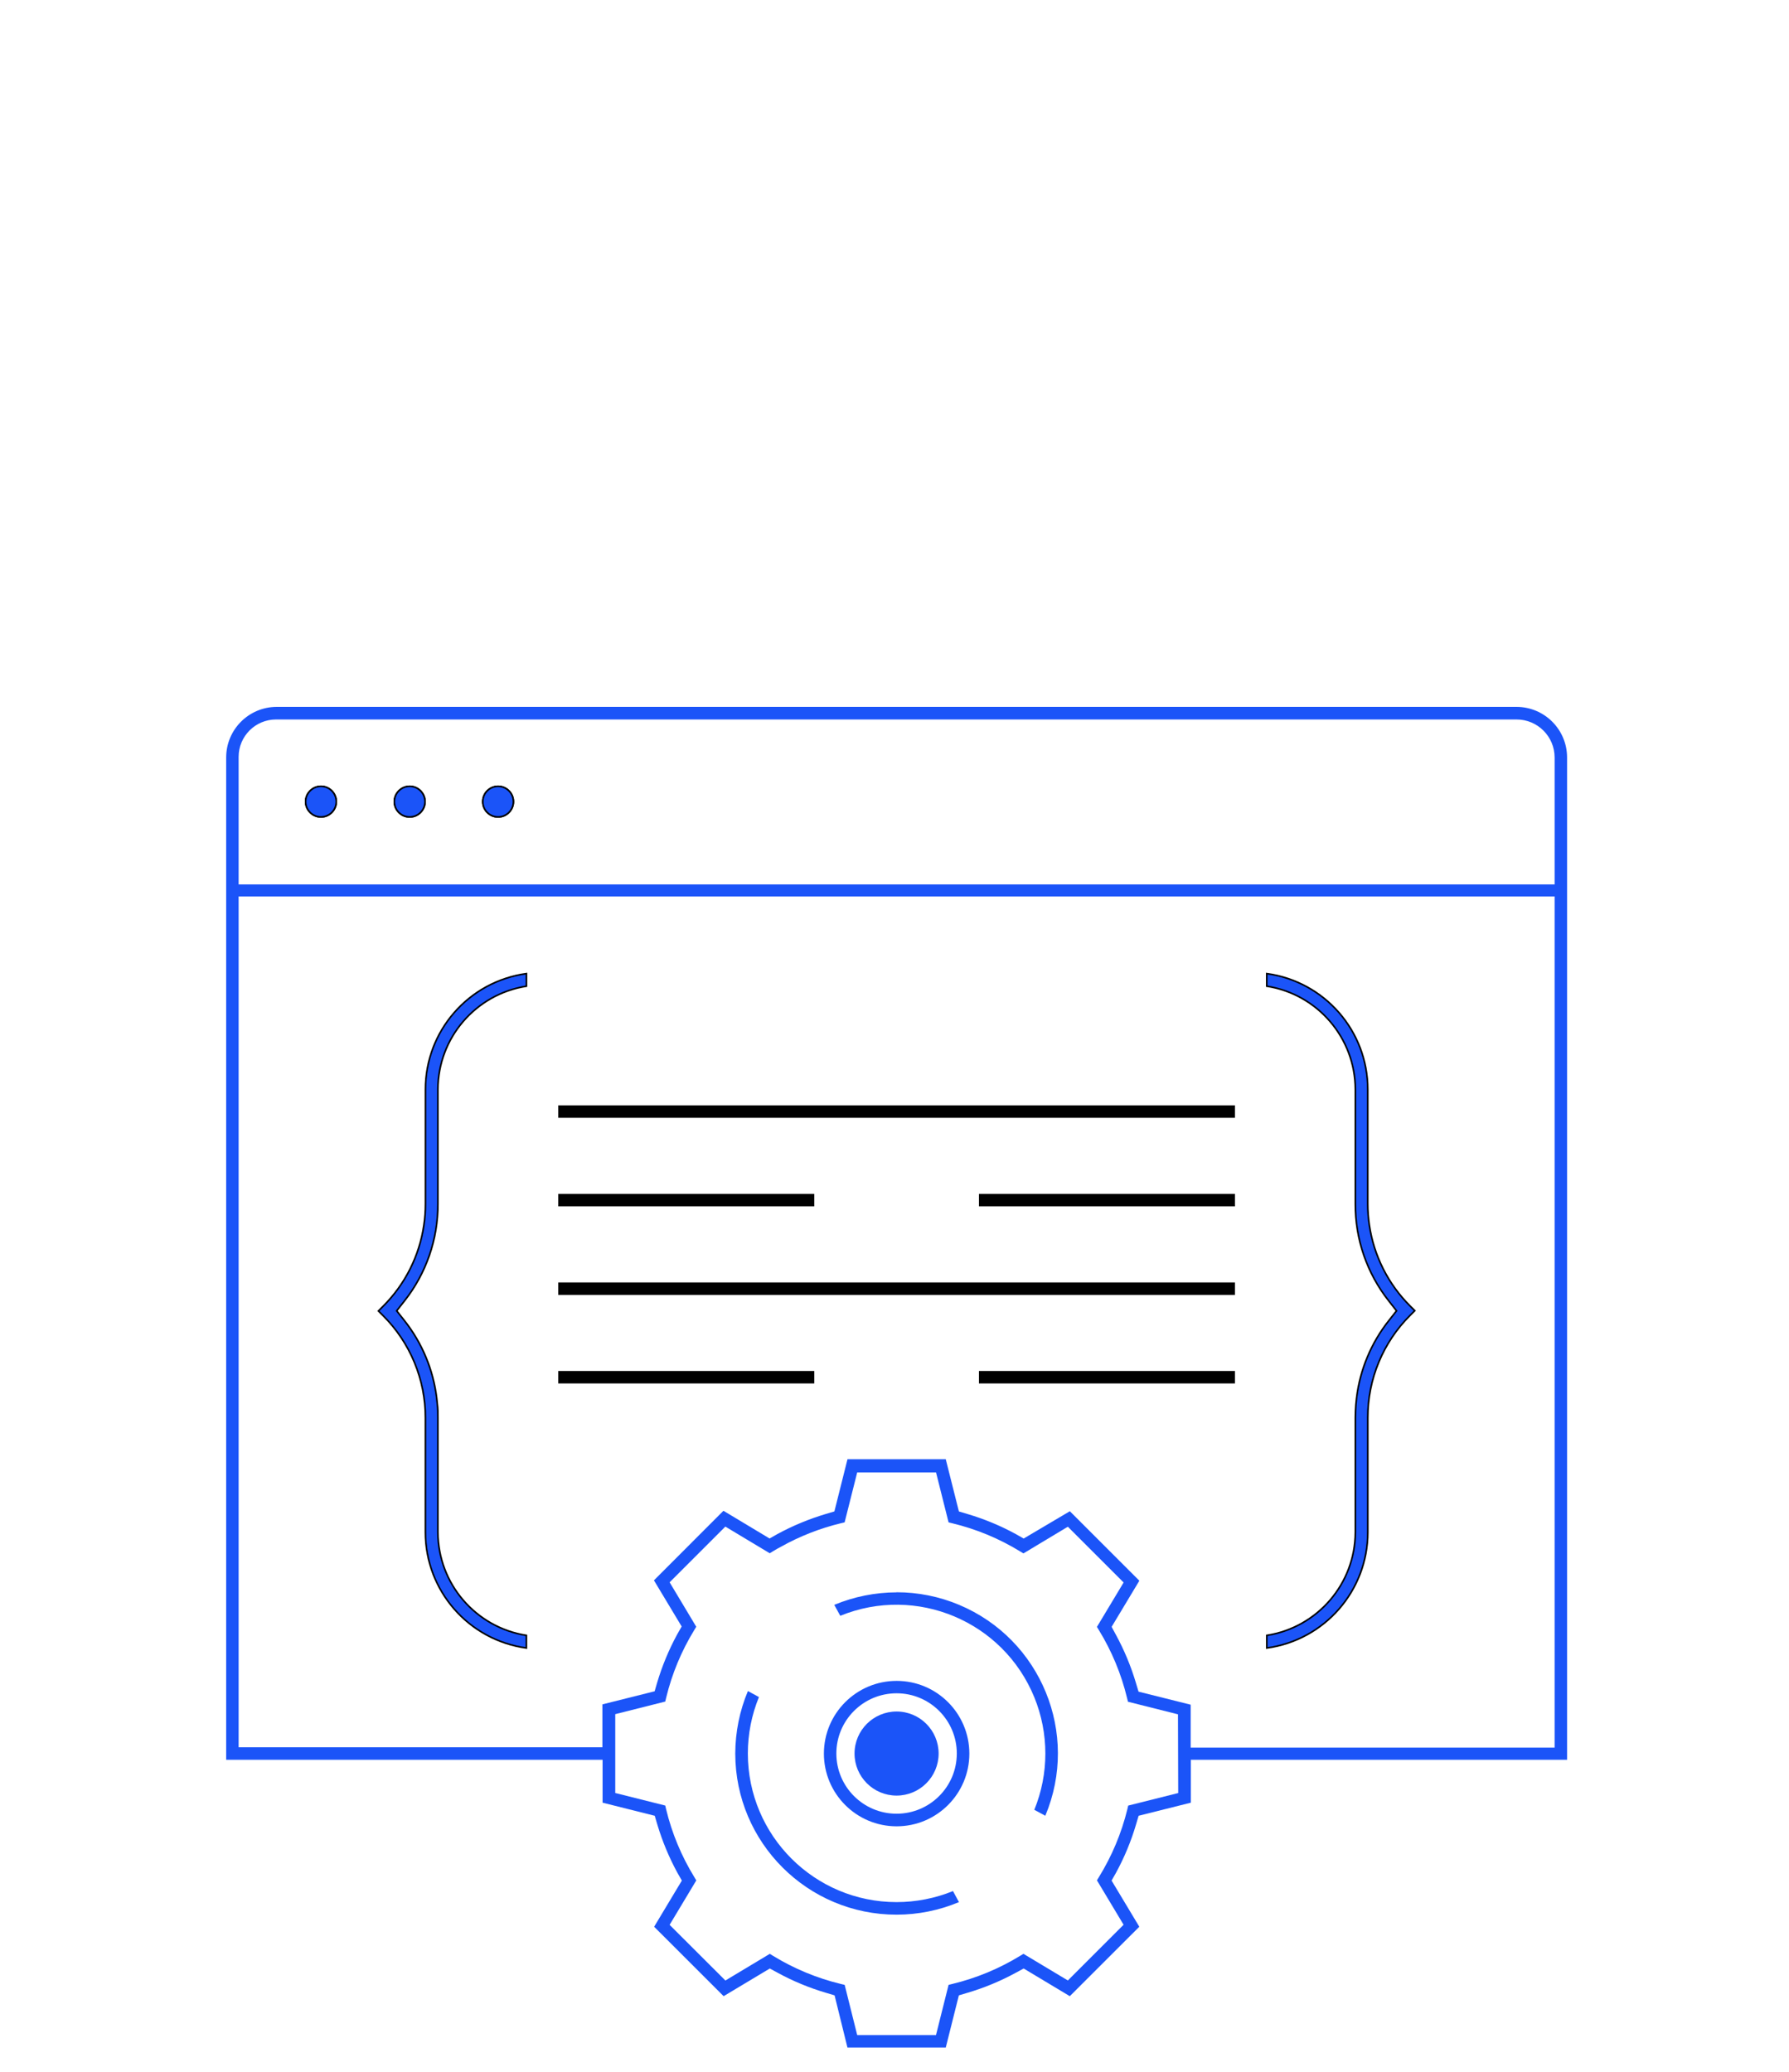
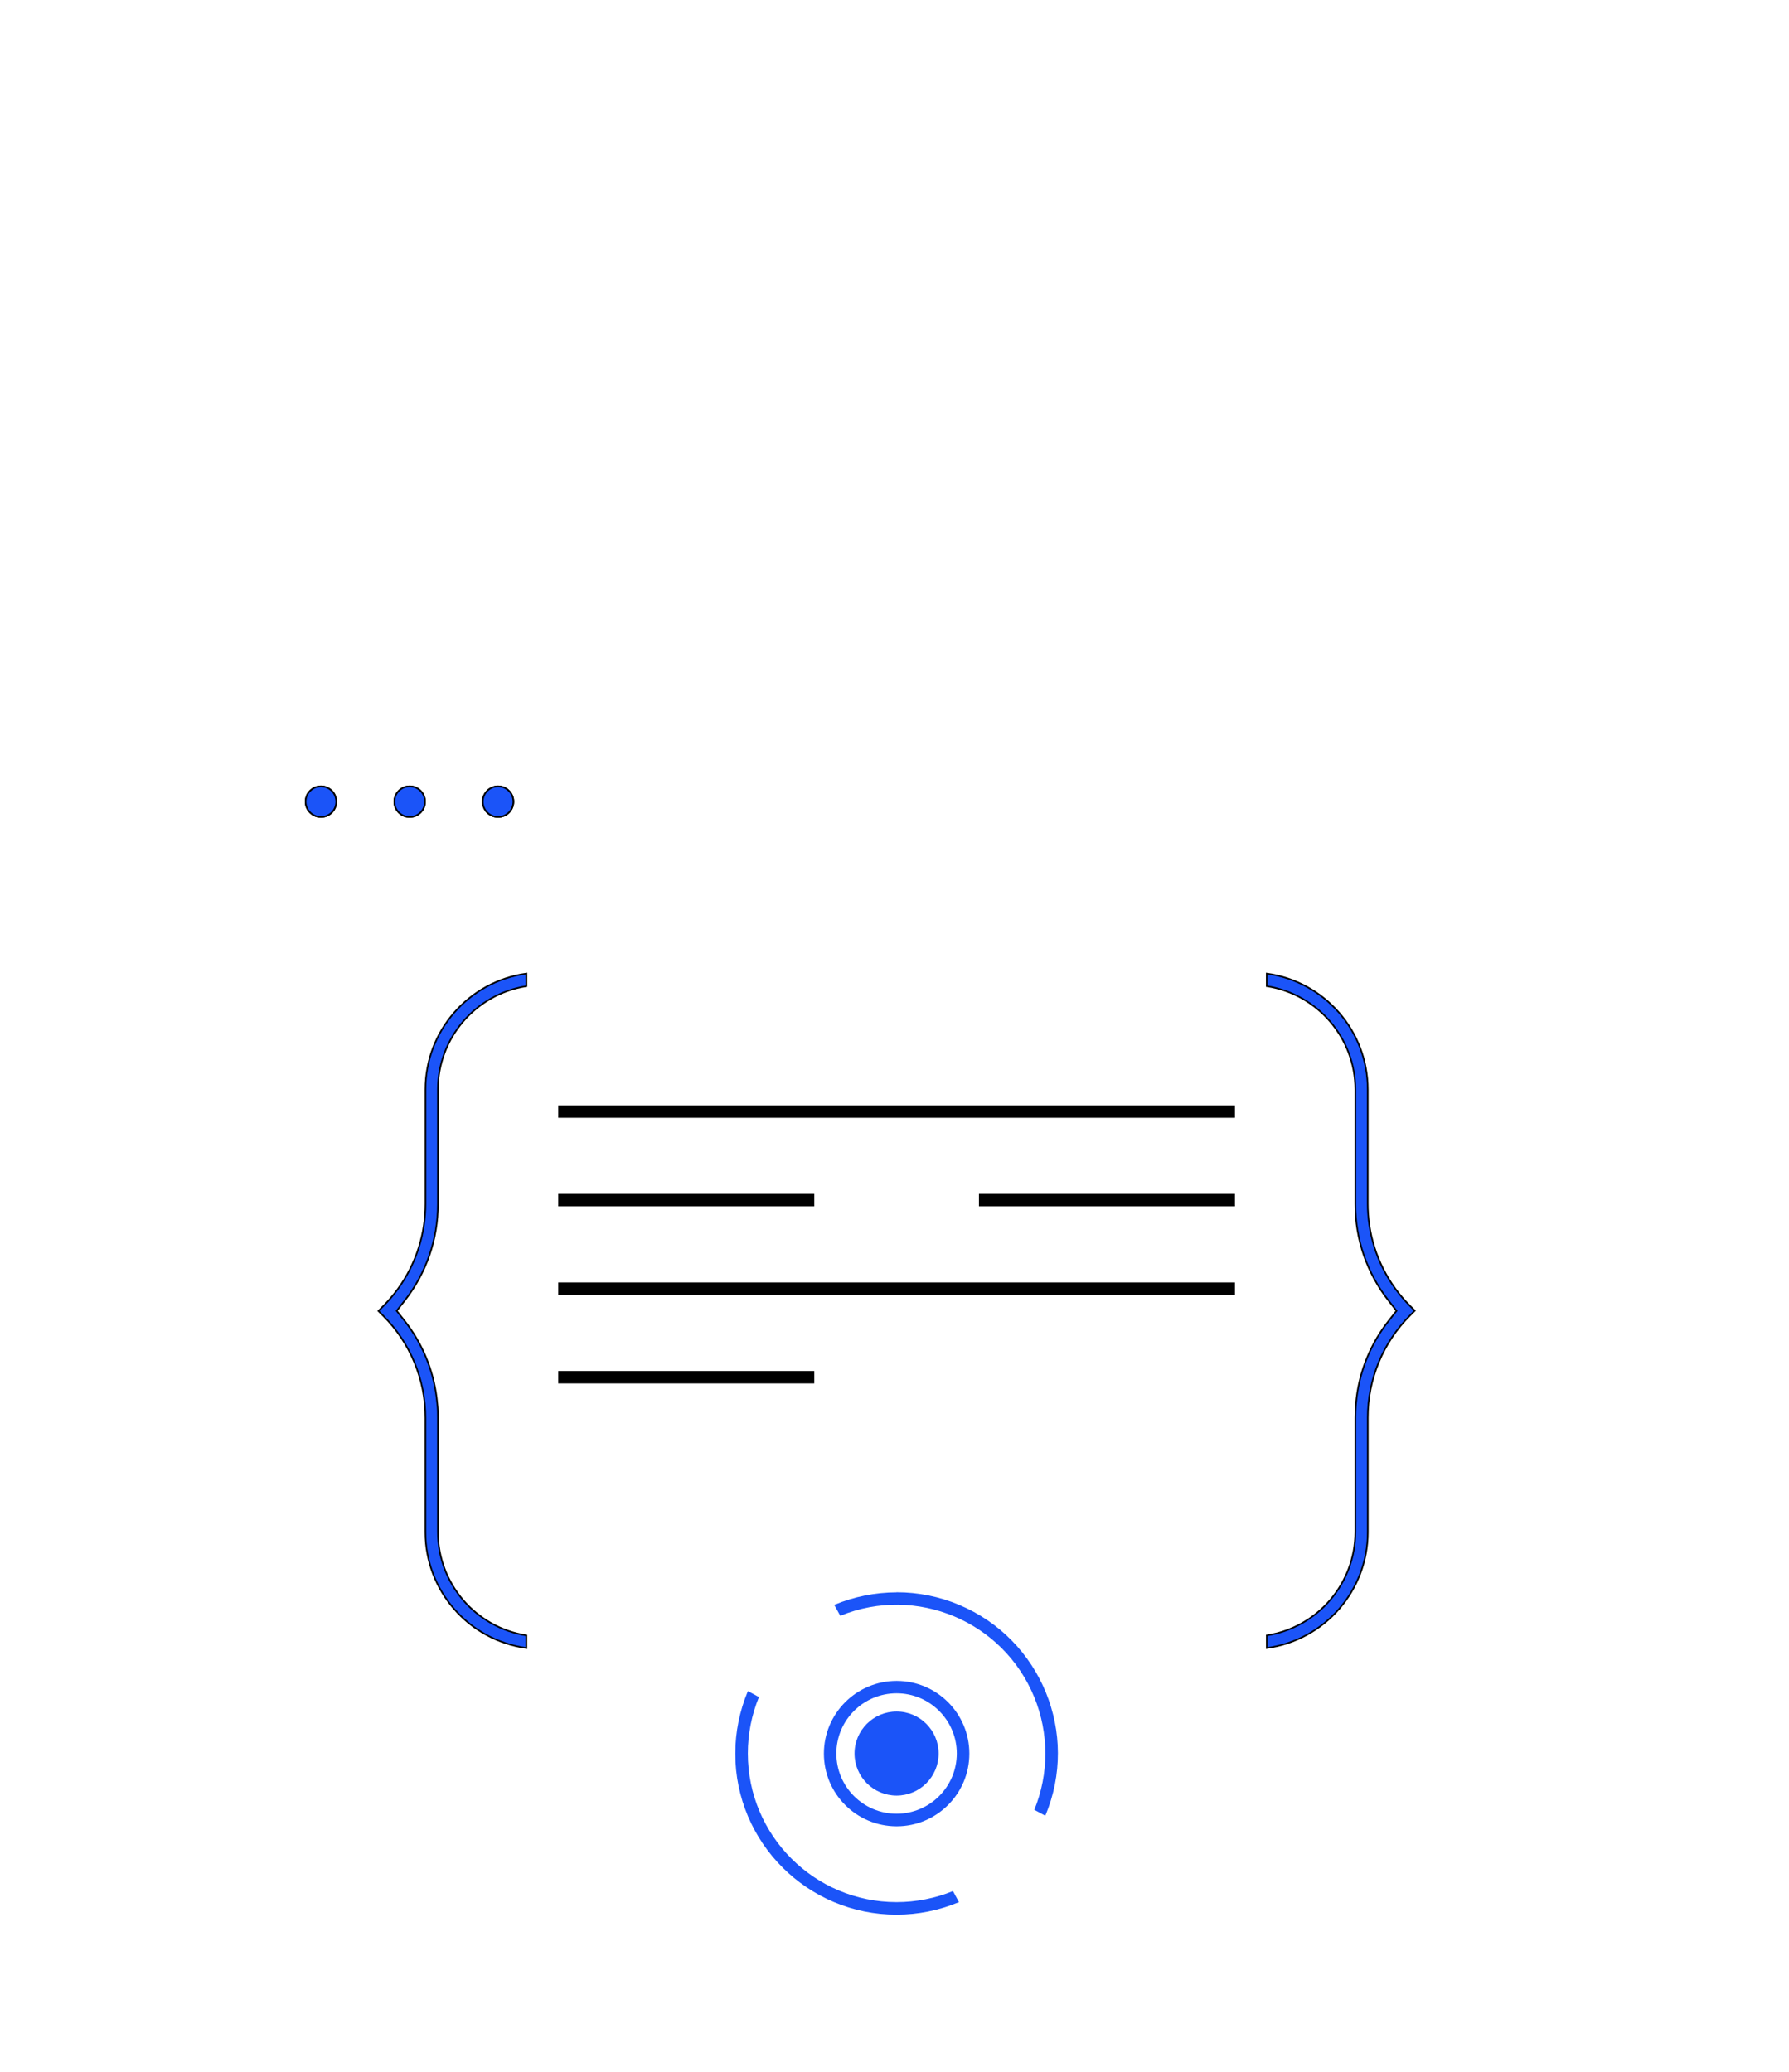
<svg xmlns="http://www.w3.org/2000/svg" version="1.1" id="Layer_1" x="0px" y="0px" width="841.889px" height="975.141px" viewBox="0 -379.86 841.889 975.141" enable-background="new 0 -379.86 841.889 975.141" xml:space="preserve">
  <desc>Created with Sketch.</desc>
  <path fill="#1B54F8" d="M421.945,425.71c-10.927-0.011-19.796,8.837-19.807,19.765c-0.013,10.928,8.837,19.797,19.765,19.809  c10.927,0.012,19.794-8.838,19.807-19.766c0-0.008,0-0.014,0-0.021C441.709,434.578,432.864,425.722,421.945,425.71z" />
  <rect x="262.715" y="223.763" width="318.438" height="5.861" />
-   <rect x="460.682" y="265.432" width="120.472" height="5.861" />
  <rect x="262.715" y="265.432" width="120.47" height="5.861" />
  <rect x="460.682" y="182.073" width="120.472" height="5.861" />
  <rect x="262.715" y="182.073" width="120.47" height="5.861" />
  <rect x="262.715" y="140.405" width="318.438" height="5.861" />
  <path fill="#1B54F8" stroke="#000000" stroke-width="0.75" stroke-miterlimit="10" d="M637.817,132.919v53.882  c-0.082,16.567,5.47,32.671,15.743,45.668l3.636,4.642l-3.636,4.62c-8.305,10.495-13.553,23.078-15.166,36.364  c-0.128,0.998-0.235,2.025-0.321,3.08c-0.17,2.14-0.256,4.15-0.256,6.246v53.883c-0.083,24.225-17.738,44.808-41.669,48.576v5.947  c27.243-3.742,47.539-27.025,47.529-54.523v-53.883c-0.047-18.101,7.146-35.469,19.979-48.235l2.14-2.139l-2.14-2.14  c-10.362-10.303-17.116-23.682-19.251-38.139c-0.497-3.342-0.748-6.717-0.749-10.096v-53.754  c0.02-27.503-20.281-50.791-47.529-54.524v5.925C620.073,88.082,637.741,108.679,637.817,132.919z" />
  <path fill="#1B54F8" stroke="#000000" stroke-width="0.75" stroke-miterlimit="10" d="M206.073,341.304v-53.883  c0-2.139,0-4.278-0.257-6.246c-0.085-1.055-0.192-2.082-0.321-3.08c-1.623-13.284-6.871-25.863-15.166-36.364l-3.657-4.62  l3.657-4.642c10.265-13.003,15.814-29.103,15.743-45.668v-53.882c0.072-24.234,17.73-44.828,41.668-48.599v-5.925  c-27.248,3.734-47.548,27.021-47.529,54.524v53.882c-0.002,3.379-0.251,6.754-0.75,10.096c-2.134,14.457-8.888,27.835-19.251,38.139  l-2.139,2.14l2.139,2.139c12.833,12.766,20.027,30.134,19.979,48.235v53.755c-0.011,27.498,20.287,50.781,47.529,54.523v-5.947  C223.799,386.103,206.155,365.522,206.073,341.304z" />
  <path fill="#1B54F8" d="M421.945,411.293c-18.901,0-34.224,15.322-34.224,34.225s15.323,34.225,34.224,34.225  s34.225-15.322,34.225-34.225S440.846,411.293,421.945,411.293z M421.945,473.818c-15.653,0.01-28.352-12.668-28.363-28.322  c-0.012-15.652,12.668-28.352,28.321-28.363c15.652-0.012,28.352,12.668,28.362,28.32c0,0.015,0,0.029,0,0.043  C450.241,461.129,437.575,473.793,421.945,473.818z" />
  <path fill="#1B54F8" d="M421.945,369.625c-10.073,0.016-20.045,2.016-29.348,5.882l2.824,5.155  c35.805-14.627,76.688,2.541,91.314,38.346c6.935,16.977,6.935,35.994,0,52.971l5.178,2.801  c16.207-38.629-1.968-83.081-40.597-99.29c-9.3-3.901-19.286-5.911-29.372-5.907V369.625z" />
  <path fill="#1B54F8" d="M421.945,515.422c-38.654,0.012-70-31.313-70.012-69.967c-0.003-9.104,1.77-18.121,5.22-26.547l-5.197-2.823  c-3.898,9.317-5.918,19.312-5.946,29.411c0.03,41.916,34.033,75.869,75.948,75.838c10.065-0.006,20.03-2.018,29.313-5.912  l-2.802-5.197C440.045,513.648,431.038,515.414,421.945,515.422z" />
  <path fill="#1B54F8" stroke="#000000" stroke-width="0.75" stroke-miterlimit="10" d="M151.036-9.755L151.036-9.755  c3.981,0,7.208,3.227,7.208,7.208l0,0c0,3.981-3.227,7.209-7.208,7.209l0,0c-3.981,0-7.209-3.228-7.209-7.209l0,0  C143.827-6.528,147.055-9.755,151.036-9.755z" />
  <path fill="#1B54F8" stroke="#000000" stroke-width="0.75" stroke-miterlimit="10" d="M192.725-9.755  c-3.956,0.035-7.144,3.251-7.144,7.208l0,0c-0.003,3.981,3.222,7.211,7.203,7.214c3.981,0.003,7.211-3.221,7.214-7.203  c0-0.004,0-0.007,0-0.011l0,0c0-3.981-3.227-7.208-7.208-7.209C192.769-9.756,192.747-9.755,192.725-9.755z" />
  <path fill="#1B54F8" stroke="#000000" stroke-width="0.75" stroke-miterlimit="10" d="M234.395-9.755L234.395-9.755  c3.98,0,7.208,3.227,7.208,7.208l0,0c0,3.981-3.228,7.209-7.208,7.209l0,0c-3.981,0-7.209-3.228-7.209-7.209l0,0  C227.186-6.528,230.413-9.755,234.395-9.755z" />
-   <path fill="#1B54F8" d="M713.688-47.146H130.202c-13.116,0.024-23.742,10.65-23.765,23.765v471.809H283.57v20.191l24.535,6.16  l1.219,4.107c2.344,7.857,5.498,15.447,9.412,22.652l2.139,3.744l-13.047,21.732l32.706,32.684l21.732-13.027l3.744,2.033  c7.196,3.924,14.79,7.07,22.652,9.391l4.086,1.219l6.053,24.557h46.268l6.16-24.557l4.086-1.219  c7.86-2.324,15.453-5.471,22.652-9.391l3.765-2.033l21.711,13.027l32.706-32.686L523.1,505.281l2.139-3.764  c3.913-7.191,7.053-14.777,9.368-22.631l1.22-4.107l24.577-6.16v-20.193h177.049V-23.381  C737.429-36.496,726.803-47.122,713.688-47.146z M554.458,464.084l-23.53,5.904l-0.405,1.732  c-2.77,11.279-7.287,22.055-13.391,31.936l-0.92,1.52l12.535,20.898l-26.225,26.225l-20.898-12.535l-1.52,0.92  c-9.901,6.063-20.691,10.537-31.979,13.262l-1.732,0.428l-5.926,23.637h-37.069l-5.904-23.637l-1.733-0.406  c-11.286-2.725-22.076-7.199-31.978-13.262l-1.519-0.941l-20.898,12.557l-26.247-26.203l12.556-20.92l-0.919-1.52  c-6.073-9.893-10.556-20.676-13.283-31.957l-0.407-1.754l-23.53-5.904v-37.111l23.53-5.926l0.407-1.732  c2.72-11.28,7.195-22.064,13.262-31.957l0.919-1.519l-12.534-20.921l26.225-26.224l20.898,12.557l1.519-0.942  c1.241-0.748,2.503-1.496,3.765-2.139c8.857-4.954,18.349-8.674,28.213-11.059l1.733-0.406l5.925-23.529h37.09l5.904,23.529  l1.732,0.428c11.29,2.716,22.081,7.191,31.979,13.262l1.52,0.92l20.898-12.557l26.246,26.246l-12.557,20.898l0.92,1.52  c6.069,9.898,10.545,20.689,13.262,31.979l0.428,1.732l23.529,5.925L554.458,464.084z M731.592,442.694H560.319v-20.192  l-24.534-6.14l-1.22-4.085c-2.337-7.859-5.491-15.452-9.412-22.652l-2.032-3.766l13.049-21.711l-32.706-32.705l-21.732,12.855  l-3.765-2.14c-7.191-3.919-14.777-7.065-22.632-9.39l-4.085-1.221l-6.182-24.576h-46.246l-6.16,24.557l-4.086,1.218  c-7.853,2.343-15.445,5.489-22.652,9.392l-3.765,2.139l-21.711-13.049l-32.706,32.75l13.048,21.711l-2.14,3.764  c-3.902,7.2-7.049,14.784-9.39,22.632l-1.198,4.106l-24.578,6.16v20.193H112.298V42.074h619.294V442.694z M731.592,36.405H112.298  v-60.021c0-9.723,7.882-17.604,17.604-17.604c0.022,0,0.043,0,0.064,0h583.722c9.879,0,17.892,8.003,17.904,17.883V36.405z" />
  <path fill="#1B54F8" stroke="#000000" stroke-width="0.75" stroke-miterlimit="10" d="M151.036-9.755L151.036-9.755  c3.981,0,7.208,3.227,7.208,7.208l0,0c0,3.981-3.227,7.209-7.208,7.209l0,0c-3.981,0-7.209-3.228-7.209-7.209l0,0  C143.827-6.528,147.055-9.755,151.036-9.755z" />
  <path fill="#1B54F8" stroke="#000000" stroke-width="0.75" stroke-miterlimit="10" d="M192.725-9.755  c-3.956,0.035-7.144,3.251-7.144,7.208l0,0c-0.003,3.981,3.222,7.211,7.203,7.214c3.981,0.003,7.211-3.221,7.214-7.203  c0-0.004,0-0.007,0-0.011l0,0c0-3.981-3.227-7.208-7.208-7.209C192.769-9.756,192.747-9.755,192.725-9.755z" />
  <path fill="#1B54F8" stroke="#000000" stroke-width="0.75" stroke-miterlimit="10" d="M234.395-9.755L234.395-9.755  c3.98,0,7.208,3.227,7.208,7.208l0,0c0,3.981-3.228,7.209-7.208,7.209l0,0c-3.981,0-7.209-3.228-7.209-7.209l0,0  C227.186-6.528,230.413-9.755,234.395-9.755z" />
</svg>